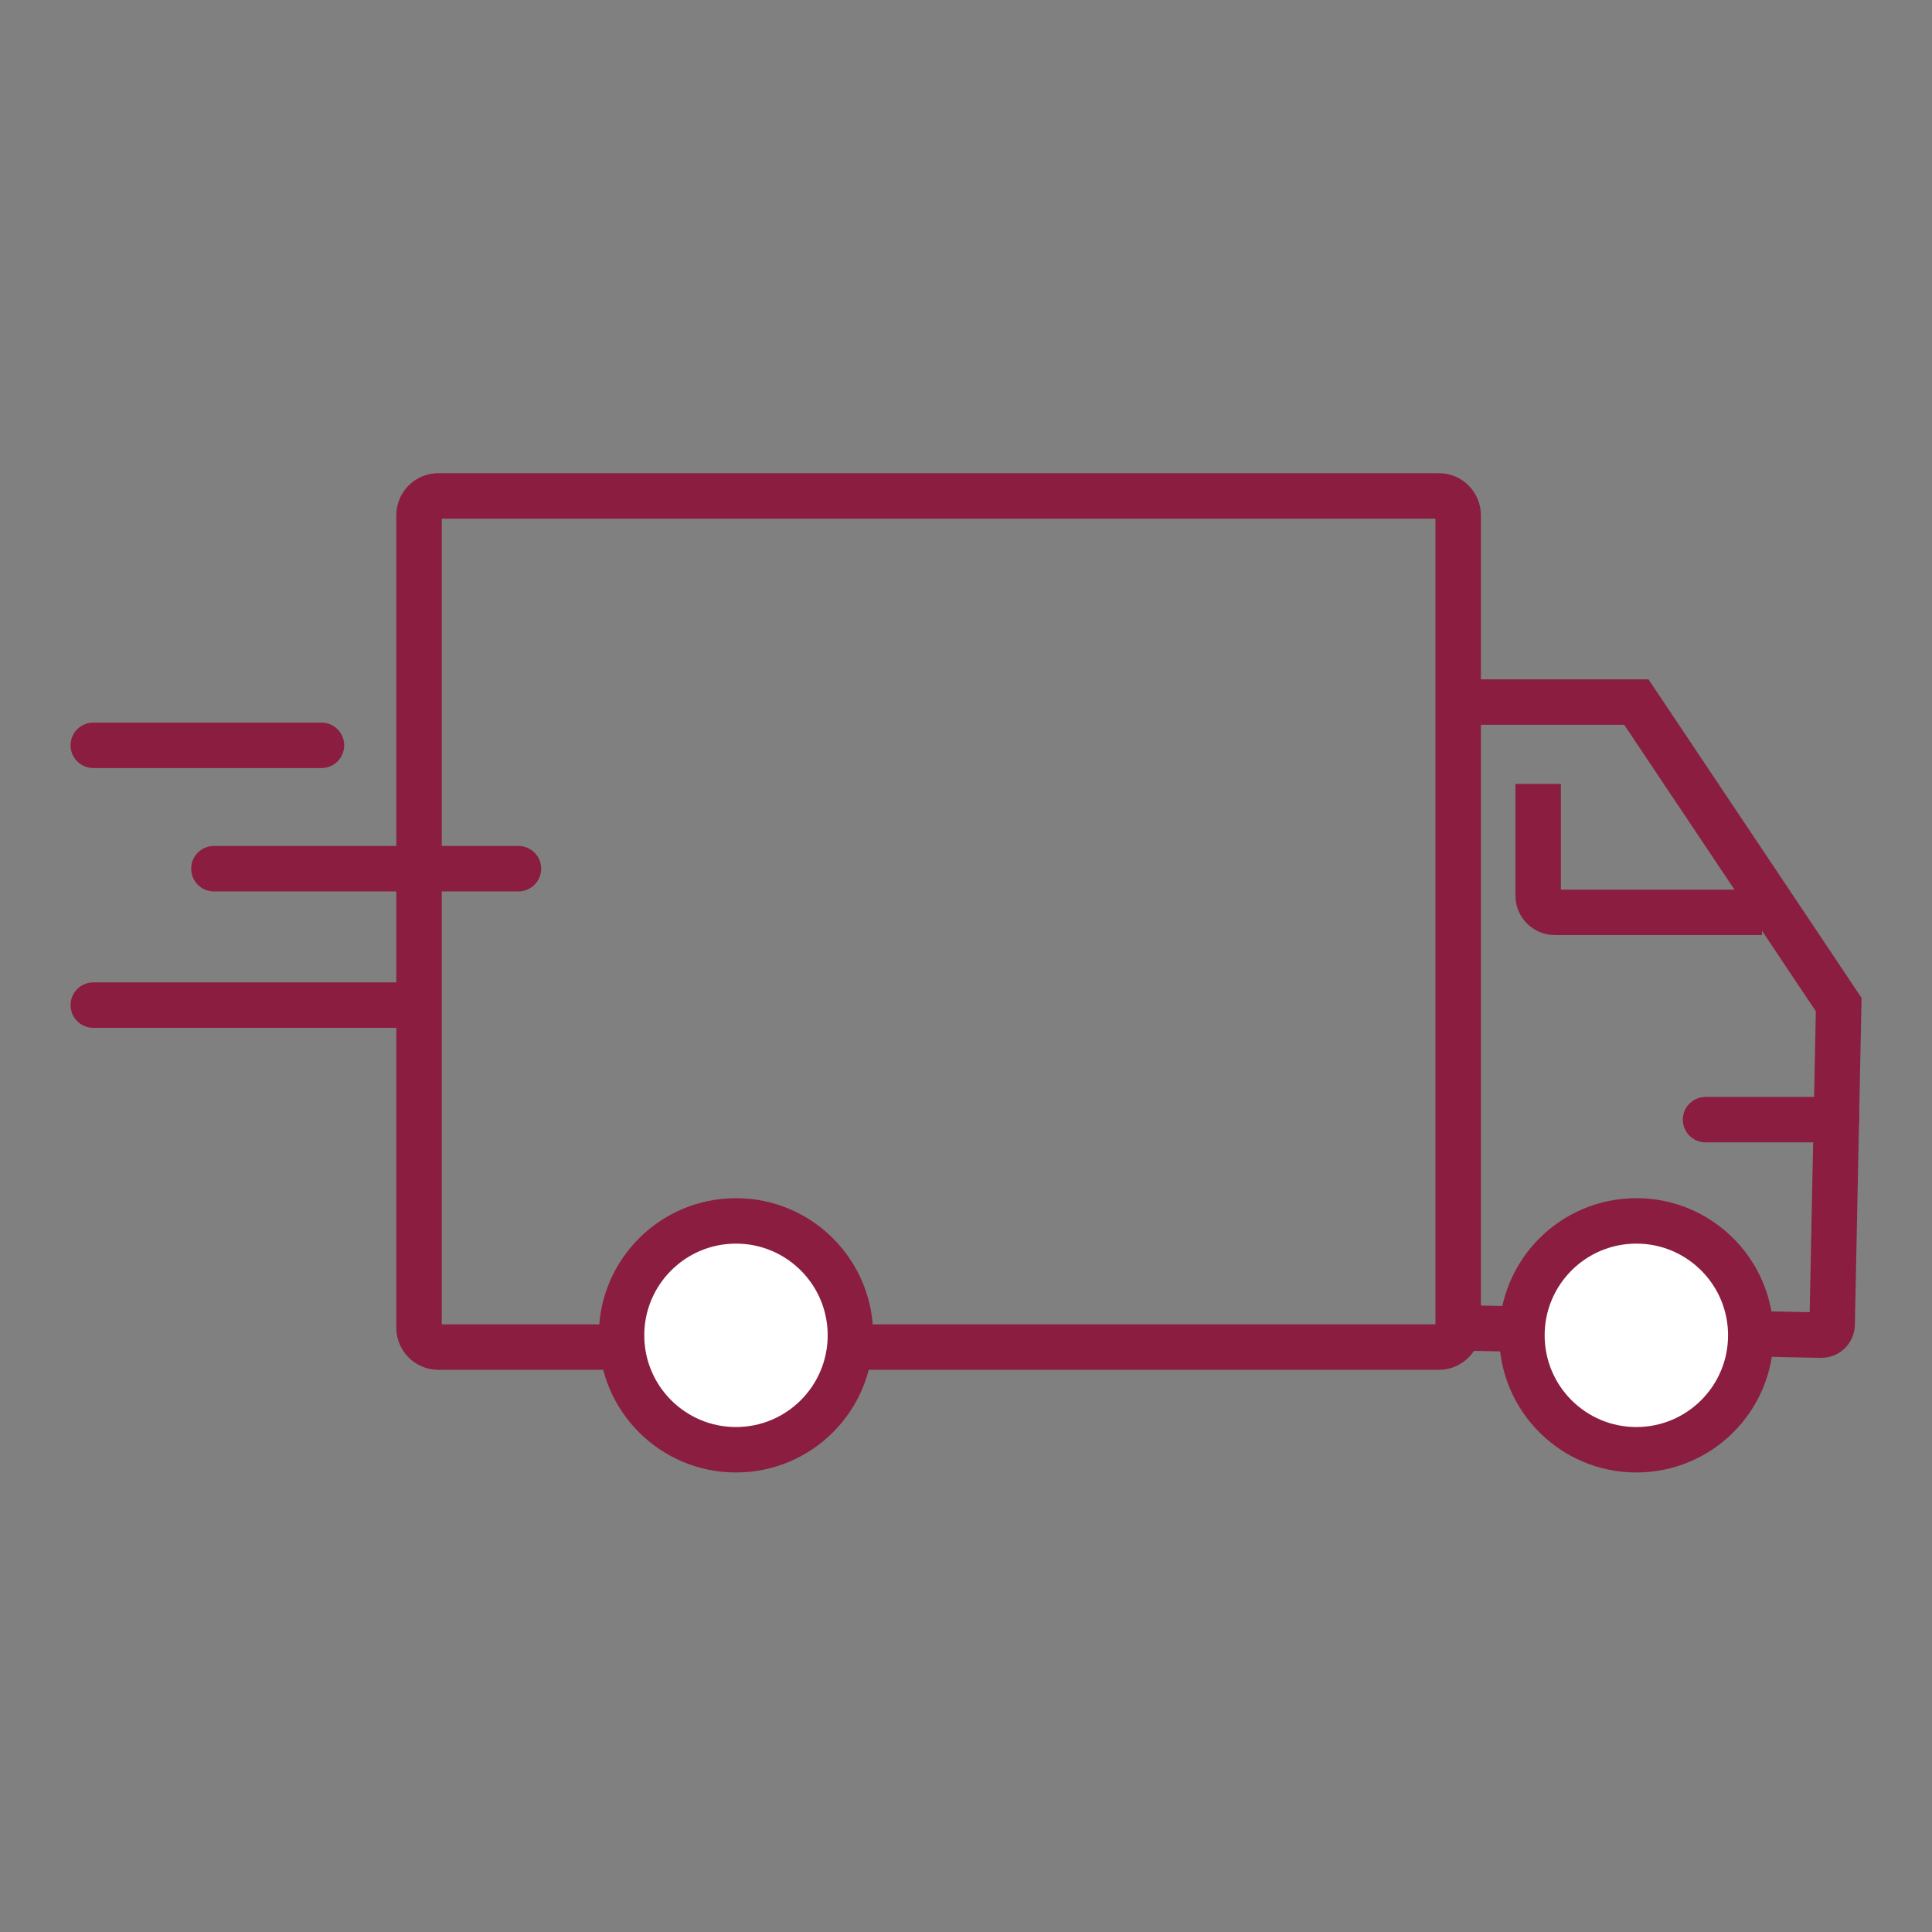
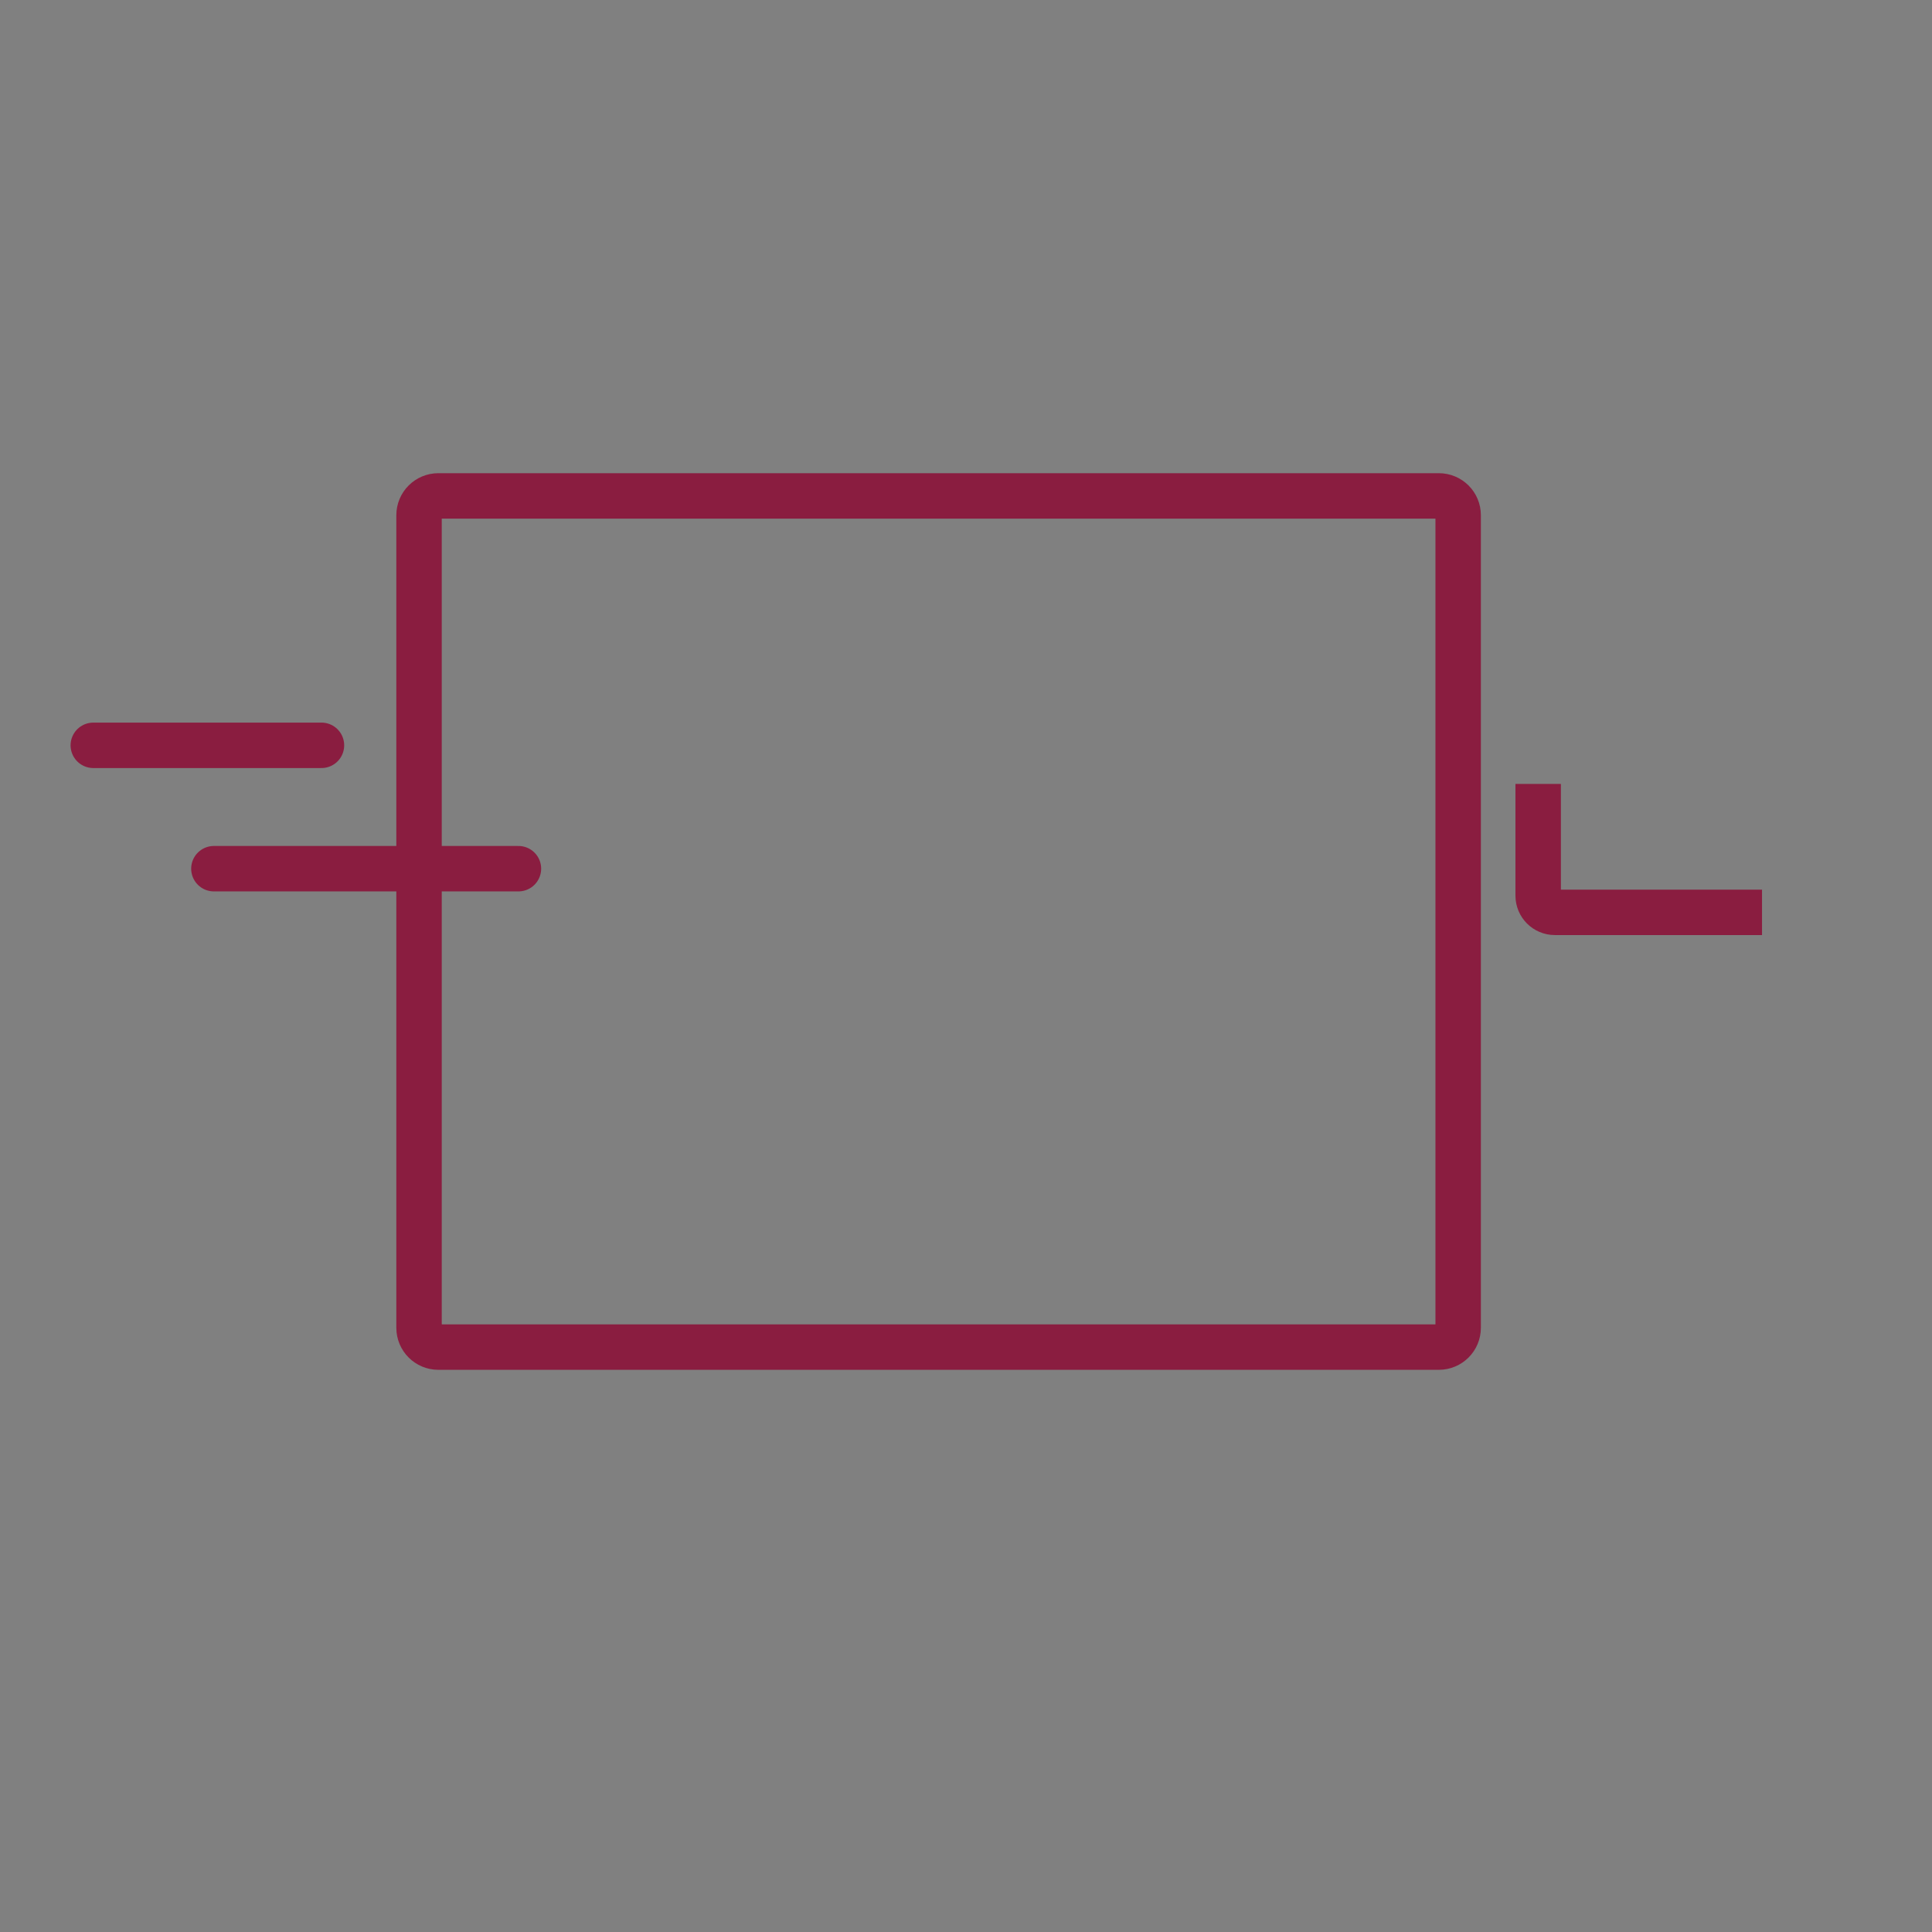
<svg xmlns="http://www.w3.org/2000/svg" xml:space="preserve" style="enable-background:new 0 0 510.24 510.24;" viewBox="0 0 510.24 510.24" y="0px" x="0px" id="Layer_1" version="1.1">
  <rect x="0" y="0" width="510.24" height="510.24" fill="#808080" stroke="none" />
  <style type="text/css">
	.st0{fill:none;stroke:#8A1D40;stroke-width:12;stroke-miterlimit:10;}
	.st1{fill:#FFFFFF;stroke:#8A1D40;stroke-width:12;stroke-miterlimit:10;}
	.st2{fill:none;stroke:#8A1D40;stroke-width:12;stroke-linecap:round;stroke-miterlimit:10;}
</style>
  <g>
    <path d="M380,355.77H115.77c-2.82,0-5.1-2.28-5.1-5.1v-214.6c0-2.82,2.28-5.1,5.1-5.1H380c2.82,0,5.1,2.28,5.1,5.1   v214.6C385.1,353.49,382.81,355.77,380,355.77z" class="st0" />
-     <path d="M389.58,185.42h42.58l53.44,79.89l-1.73,84.53c-0.03,1.56-1.32,2.8-2.88,2.77l-95.88-1.93" class="st0" />
-     <path d="M443.92,324.81c10.85,4.59,18.46,15.33,18.46,27.85c0,16.69-13.53,30.22-30.22,30.22   c-16.69,0-30.22-13.53-30.22-30.22c0-16.69,13.53-30.22,30.22-30.22C436.33,322.43,440.3,323.28,443.92,324.81" class="st1" />
-     <path d="M206.13,324.81c10.85,4.59,18.46,15.33,18.46,27.85c0,16.69-13.53,30.22-30.22,30.22s-30.22-13.53-30.22-30.22   c0-16.69,13.53-30.22,30.22-30.22C198.54,322.43,202.51,323.28,206.13,324.81" class="st1" />
    <path d="M406.23,207.04v29.5c0,2.43,1.97,4.41,4.41,4.41h54.71" class="st0" />
    <line y2="229.42" x2="56.49" y1="229.42" x1="136.92" class="st2" />
-     <line y2="295.7" x2="450.44" y1="295.7" x1="485.04" class="st2" />
    <line y2="196.84" x2="24.64" y1="196.84" x1="84.9" class="st2" />
-     <line y2="265.45" x2="24.64" y1="265.45" x1="107.28" class="st2" />
  </g>
</svg>